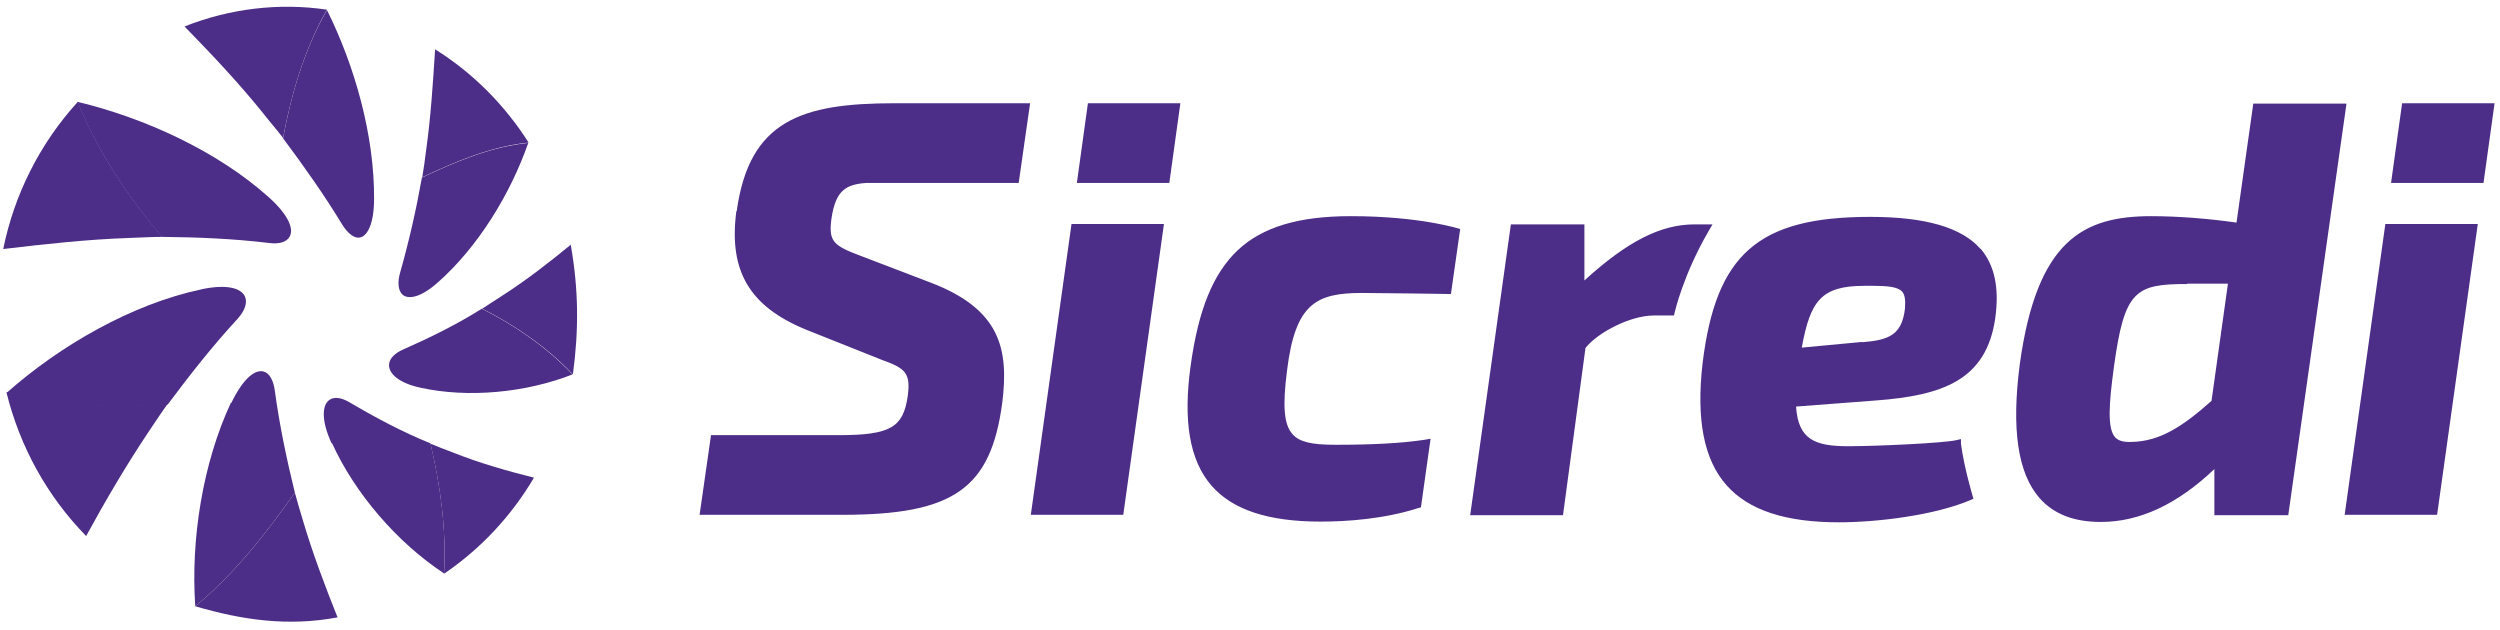
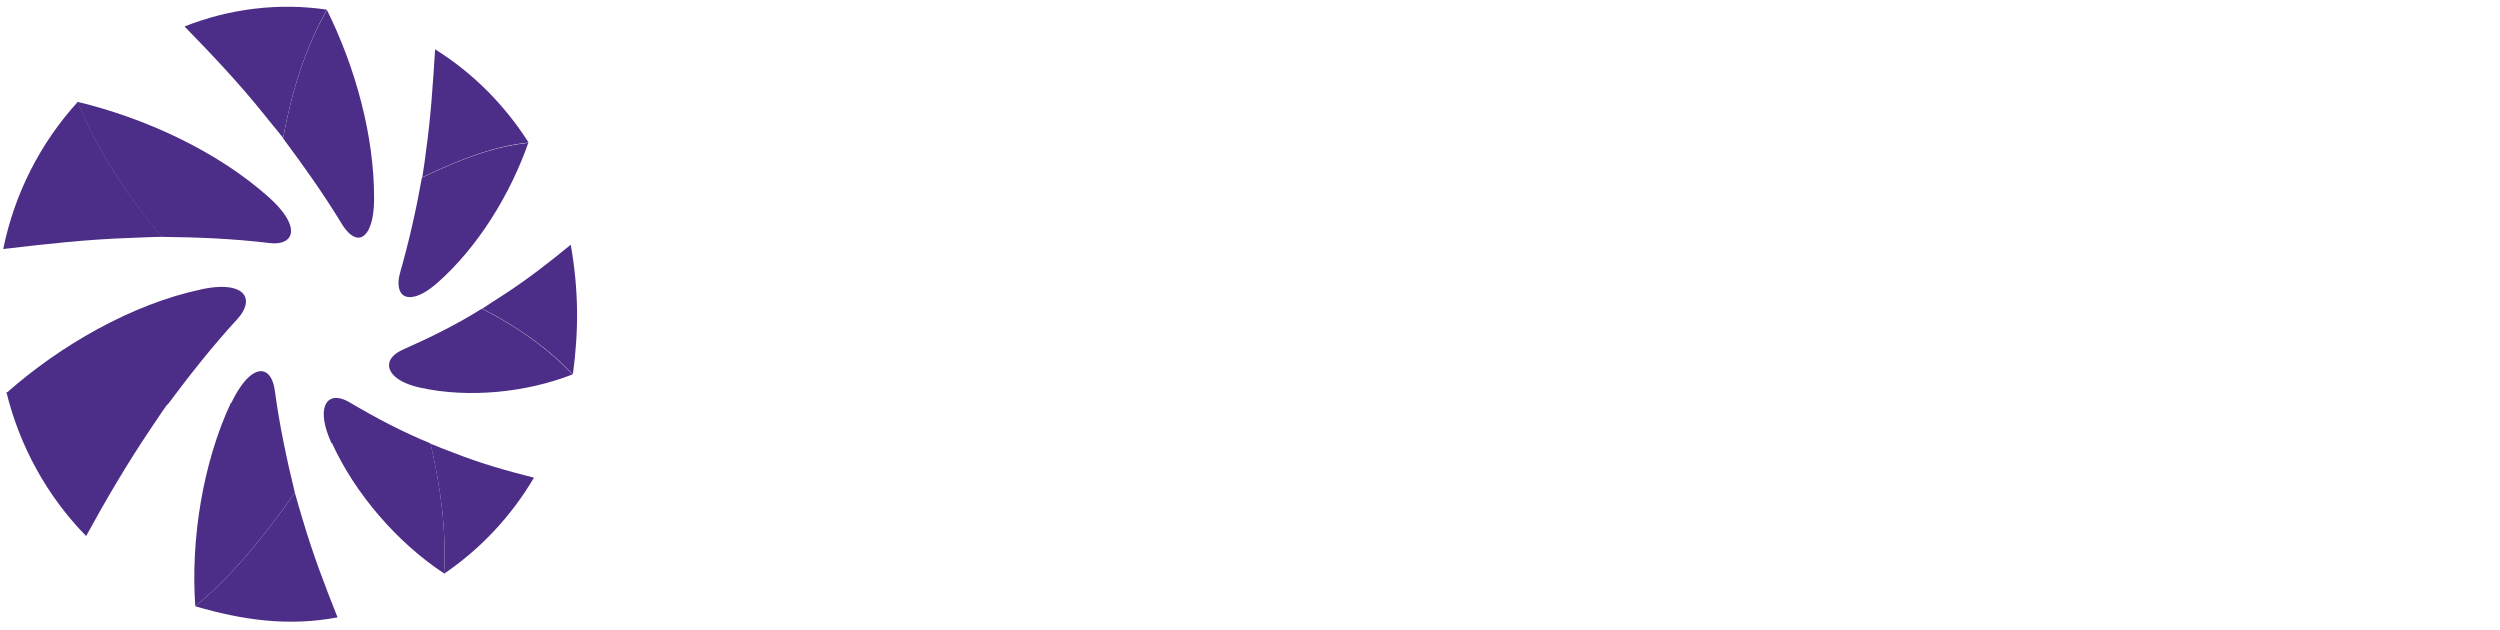
<svg xmlns="http://www.w3.org/2000/svg" width="131" height="33" viewBox="0 0 131 33" fill="none">
  <path d="M19.602 10.409C19.602 11.738 19.246 12.394 18.835 12.45C18.554 12.487 18.236 12.244 17.937 11.776C16.983 10.203 15.936 8.725 14.832 7.246C15.263 4.925 15.955 2.566 17.133 0.526C18.61 3.502 19.62 7.115 19.602 10.428M14.084 10.335C15.132 11.27 15.412 12.019 15.169 12.412C15.02 12.674 14.645 12.805 14.084 12.731C12.214 12.506 10.363 12.431 8.473 12.412C6.697 10.297 5.088 7.901 4.06 5.336C7.576 6.179 11.391 7.92 14.084 10.335ZM10.531 15.164C11.915 14.865 12.682 15.108 12.85 15.576C12.962 15.875 12.831 16.287 12.438 16.718C11.129 18.14 9.951 19.638 8.791 21.192C5.986 21.398 3.068 21.285 0.338 20.593C3.124 18.122 6.902 15.932 10.55 15.164M12.12 21.117C12.738 19.825 13.374 19.338 13.822 19.47C14.122 19.563 14.328 19.919 14.402 20.48C14.645 22.277 15.02 24.056 15.45 25.815C13.916 27.987 12.289 30.065 10.232 31.768C9.988 28.268 10.624 24.262 12.102 21.098M17.376 23.232C16.834 22.053 16.871 21.248 17.245 20.967C17.488 20.78 17.862 20.817 18.311 21.079C19.677 21.884 21.079 22.633 22.557 23.232C23.08 25.441 23.398 27.762 23.267 30.046C20.817 28.436 18.592 25.853 17.395 23.213M22.014 20.312C20.892 20.069 20.35 19.563 20.387 19.095C20.406 18.796 20.668 18.515 21.135 18.309C22.538 17.691 23.941 16.999 25.25 16.175C26.989 17.055 28.654 18.197 30 19.619C27.569 20.574 24.539 20.873 22.014 20.312ZM22.931 14.808C22.052 15.595 21.36 15.726 21.061 15.407C20.873 15.201 20.817 14.808 20.967 14.284C21.434 12.637 21.809 10.99 22.108 9.305C23.903 8.463 25.699 7.695 27.681 7.489C26.746 10.166 25.044 12.955 22.912 14.827" fill="#4C2D87" />
  <path d="M17.133 0.507C15.955 2.566 15.263 4.925 14.832 7.227C14.533 6.834 14.14 6.385 13.804 5.954C12.513 4.344 11.092 2.847 9.67 1.387C12.027 0.451 14.627 0.132 17.133 0.507ZM0.169 13.049C2.376 12.787 4.583 12.543 6.772 12.469C7.333 12.45 7.987 12.412 8.492 12.412C6.715 10.297 5.107 7.92 4.078 5.336C2.096 7.508 0.749 10.185 0.169 13.049ZM4.508 28.099C5.537 26.209 6.641 24.337 7.819 22.577C8.137 22.109 8.492 21.566 8.791 21.154C5.986 21.36 3.068 21.248 0.338 20.555C1.03 23.382 2.47 26.003 4.508 28.081M17.694 32.367C17.021 30.682 16.385 28.998 15.88 27.294C15.73 26.826 15.581 26.265 15.45 25.815C13.916 27.987 12.289 30.065 10.232 31.768C12.719 32.498 15.113 32.835 17.694 32.349M27.98 25.029C26.559 24.674 25.119 24.262 23.754 23.719C23.361 23.569 22.912 23.401 22.557 23.251C23.08 25.46 23.398 27.781 23.267 30.065C25.194 28.754 26.802 27.032 27.98 25.029ZM29.907 12.824C28.766 13.76 27.588 14.677 26.335 15.482C25.979 15.707 25.587 15.969 25.269 16.175C27.008 17.055 28.672 18.197 30.019 19.619C30.337 17.261 30.318 15.164 29.907 12.824ZM22.8 2.585C22.688 4.344 22.575 6.123 22.332 7.845C22.276 8.313 22.201 8.856 22.127 9.286C23.922 8.444 25.718 7.676 27.7 7.47C26.447 5.505 24.782 3.82 22.8 2.585Z" fill="#4C2D87" />
-   <path d="M122.953 5.449L119.905 26.995H116.033V24.58C114.107 26.414 112.124 27.35 110.086 27.35C108.664 27.35 107.617 26.939 106.869 26.096C105.728 24.786 105.391 22.483 105.84 19.058C106.738 12.618 109.132 11.327 112.723 11.327C114.144 11.327 115.753 11.458 117.193 11.664L118.072 5.43H122.935L122.953 5.449ZM114.593 14.883C111.9 14.883 111.32 15.22 110.778 19.17C110.497 21.192 110.422 22.465 110.834 22.914C111.002 23.101 111.283 23.176 111.713 23.157C113.191 23.12 114.369 22.352 115.884 21.005L116.744 14.865H114.612L114.593 14.883ZM70.772 11.327C68.023 11.327 66.134 11.907 64.844 13.124C63.572 14.34 62.805 16.194 62.394 19.133C61.982 22.053 62.338 24.131 63.478 25.441C64.582 26.714 66.452 27.332 69.201 27.332C70.548 27.332 72.531 27.201 74.326 26.62L74.457 26.583L74.962 22.989L74.644 23.045C73.41 23.232 71.839 23.307 69.987 23.307C68.715 23.307 68.079 23.157 67.724 22.745C67.275 22.24 67.2 21.285 67.443 19.395C67.874 15.913 68.958 15.351 71.371 15.351C72.362 15.351 76.028 15.407 76.028 15.407L76.514 12.001C76.514 12.001 74.457 11.327 70.791 11.327M103.783 13.03C104.512 13.891 104.774 15.07 104.55 16.68C104.082 19.919 101.8 20.724 98.284 20.986L94.114 21.304C94.226 23.064 95.142 23.382 96.863 23.382C98.341 23.382 101.931 23.213 102.511 23.064L102.754 23.008V23.251C102.923 24.524 103.353 25.928 103.353 25.946L103.409 26.134L103.241 26.209C101.333 27.013 98.341 27.369 96.358 27.369C93.553 27.369 91.626 26.733 90.467 25.422C89.288 24.093 88.877 21.997 89.213 19.058C89.906 13.311 92.131 11.364 98.004 11.364C100.903 11.364 102.81 11.926 103.783 13.049M97.574 17.934C98.995 17.822 99.65 17.541 99.818 16.194C99.855 15.726 99.818 15.445 99.668 15.276C99.444 15.033 98.92 14.977 98.153 14.977C98.004 14.977 97.854 14.977 97.705 14.977C95.423 14.977 94.862 15.763 94.413 18.215L97.592 17.916L97.574 17.934ZM89.737 11.757H88.802C87.025 11.757 85.286 12.637 83.023 14.696V11.757H79.17L77.038 26.995H81.901L83.079 18.234C83.696 17.448 85.398 16.531 86.67 16.531H87.717L87.755 16.362C87.755 16.362 88.204 14.378 89.55 12.075L89.737 11.757ZM38.585 11.065C38.173 14.209 39.277 16.063 42.251 17.279L46.197 18.852C47.45 19.301 47.731 19.544 47.562 20.78C47.319 22.371 46.702 22.802 43.953 22.802H37.257L36.659 26.976H44.14C49.975 26.976 51.92 25.61 52.519 21.098C52.874 18.253 52.388 16.212 48.815 14.827L45.094 13.405C43.654 12.862 43.392 12.656 43.579 11.383C43.803 9.979 44.327 9.661 45.393 9.586H53.379L53.977 5.411H46.852C42.008 5.411 39.258 6.31 38.604 11.065M54.015 26.976H58.859L60.991 11.738H56.147L54.015 26.976ZM61.272 9.586L61.851 5.411H57.007L56.428 9.586H61.272ZM122.86 26.976H127.704L129.836 11.738H124.992L122.86 26.976ZM130.135 9.586L130.715 5.411H125.871L125.291 9.586H130.135Z" fill="#4C2D87" />
</svg>